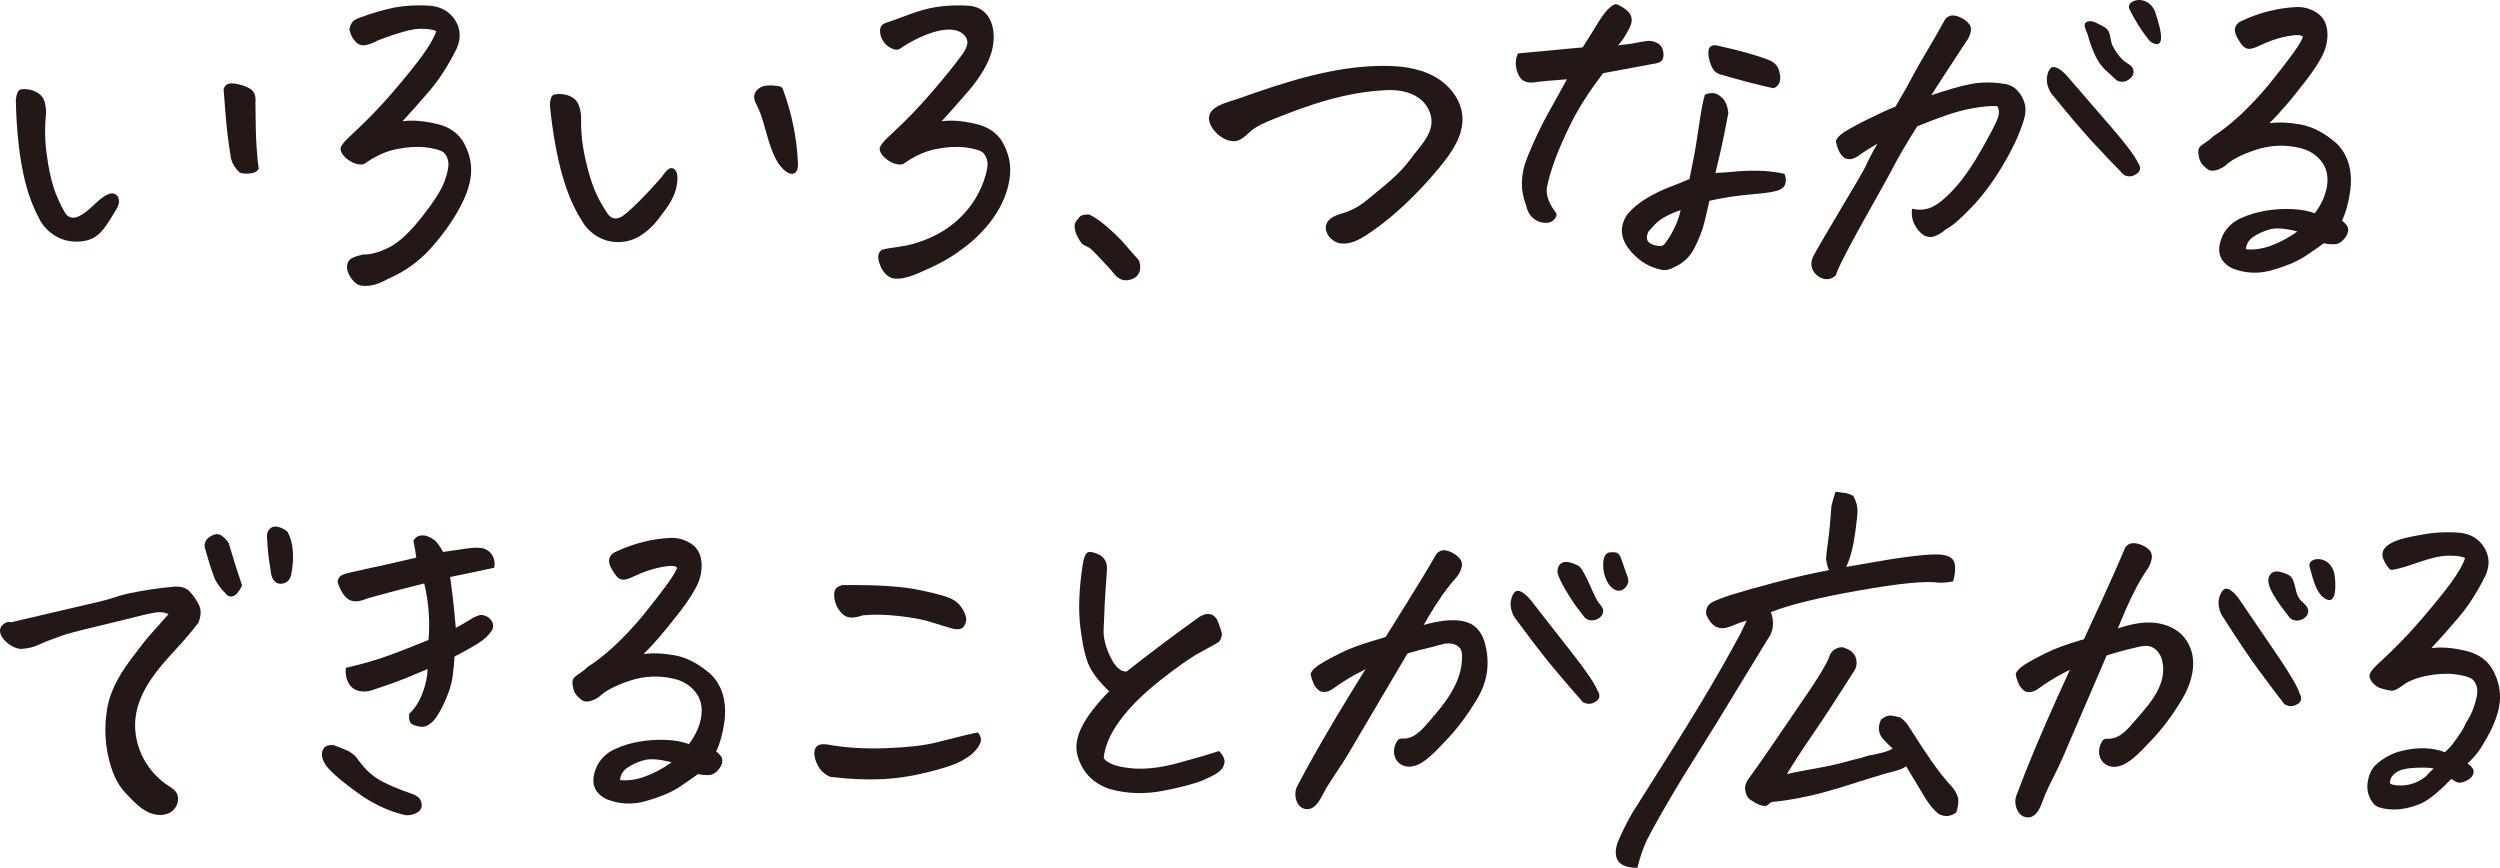
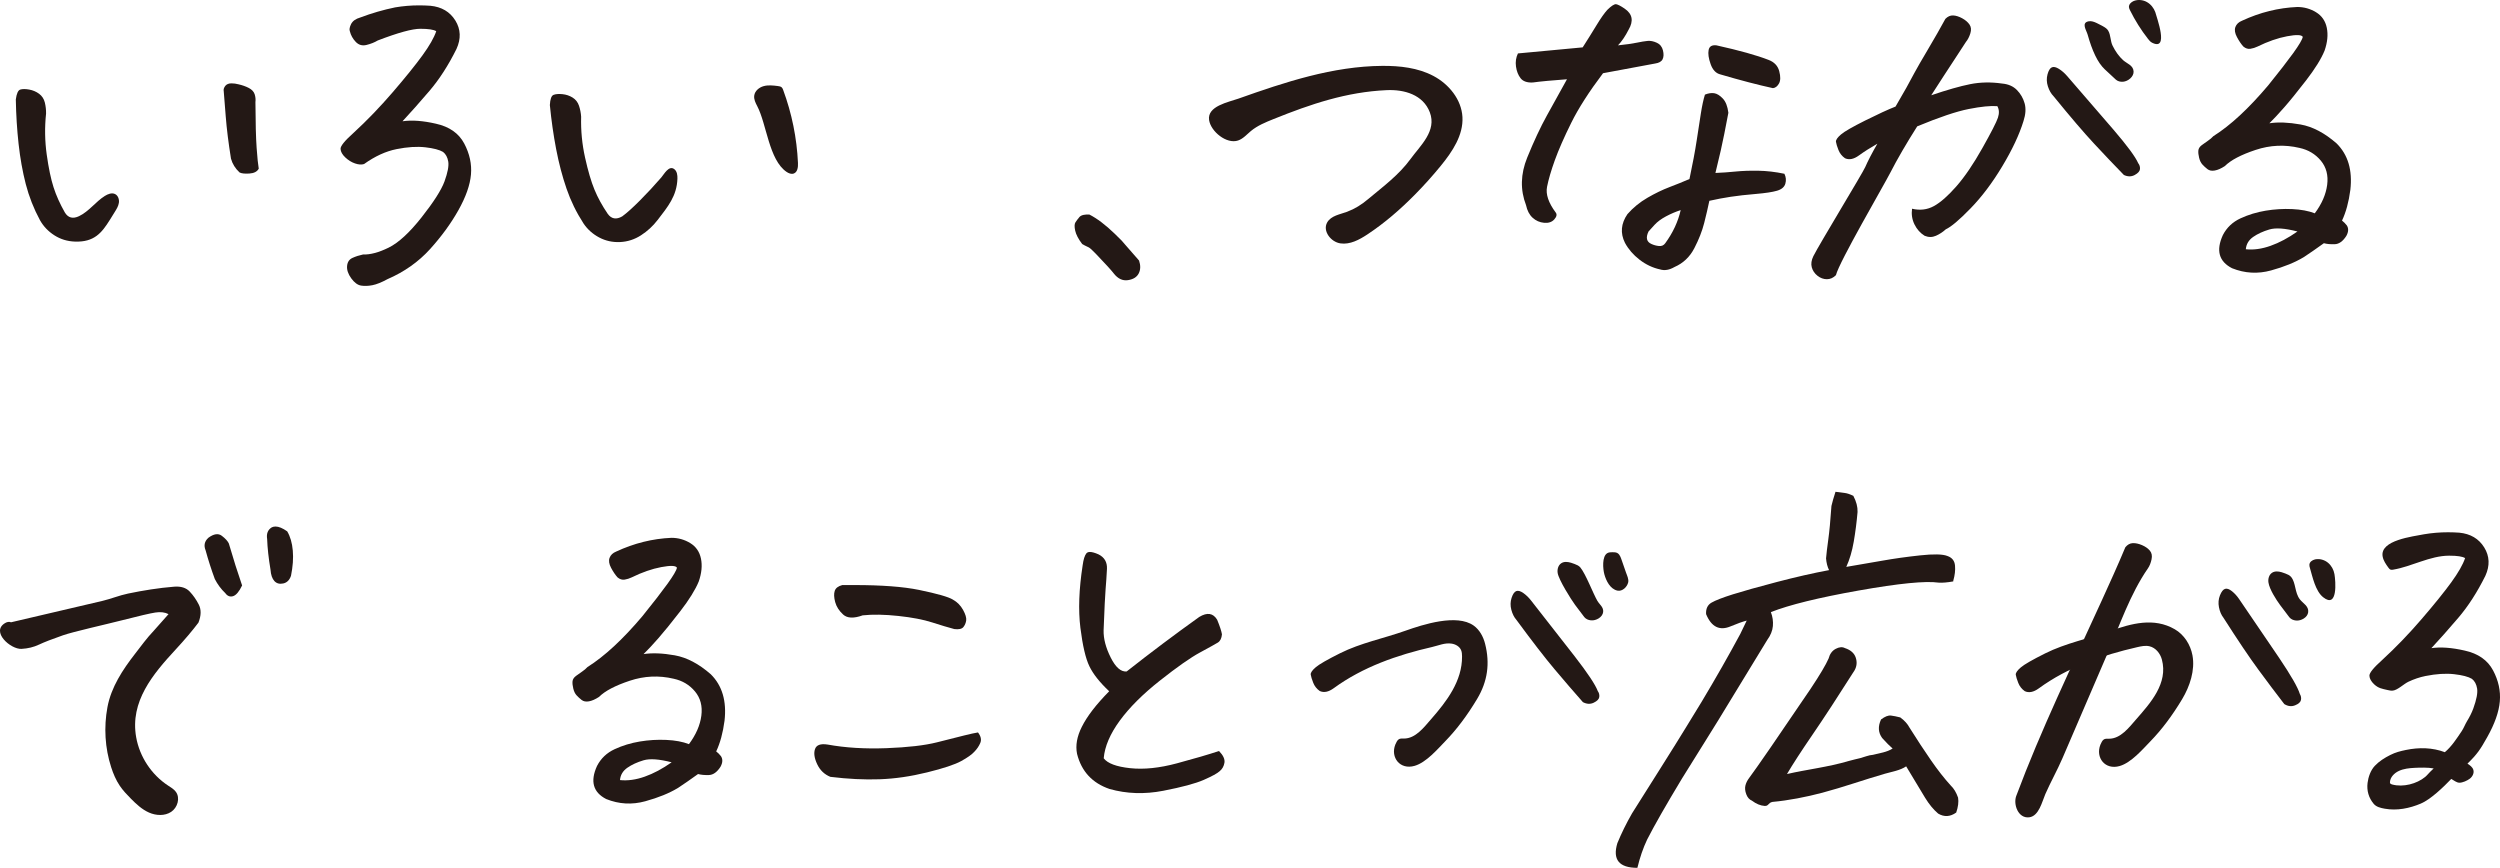
<svg xmlns="http://www.w3.org/2000/svg" id="_レイヤー_2" data-name="レイヤー 2" width="551.351" height="191.392" viewBox="0 0 551.351 191.392">
  <defs>
    <style>
      .cls-1 {
        fill: #231815;
      }
    </style>
  </defs>
  <g id="_新規要素" data-name="新規要素">
    <g>
      <g>
        <path class="cls-1" d="M24.215,48.508c-1.777,2.838-3.433,4.935-7.709,4.772-1.658-.059-3.162-.519-4.512-1.382-1.347-.859-2.41-1.972-3.18-3.337-1.377-2.553-2.422-5.21-3.135-7.971-.707-2.76-1.235-5.712-1.582-8.861-.347-3.145-.55-6.412-.61-9.794.172-1.306.501-2.032.991-2.18.486-.148,1.139-.148,1.96,0,.818.148,1.546.459,2.19.933.637.477,1.06,1.113,1.256,1.915.196.802.29,1.619.275,2.449-.323,3.026-.275,6.042.145,9.037.42,2.999.921,5.404,1.507,7.213.58,1.811,1.416,3.666,2.495,5.566.728,1.188,1.77,1.454,3.135.802,2.182-1.042,3.664-3.194,5.676-4.452.68-.425,1.542-.773,2.262-.418.67.331.947,1.18.841,1.919s-.514,1.396-.911,2.028c-.383.608-.739,1.199-1.091,1.761ZM57.064,37.198c-.344.646-1.026,1.003-2.055,1.072s-1.758-.012-2.185-.243c-.942-.875-1.571-1.89-1.885-3.043-.555-3.459-.942-6.559-1.156-9.304-.221-2.744-.364-4.601-.441-5.567-.087-.369.03-.761.344-1.178.307-.367.759-.552,1.35-.552.525,0,1.039.069,1.55.208.829.185,1.584.449,2.262.795.678.346,1.116.807,1.31,1.383.187.578.247,1.166.174,1.765.02,4.565.11,7.932.267,10.098.154,2.169.311,3.69.464,4.565Z" />
        <path class="cls-1" d="M88.778,26.744c2.042-.297,4.491-.119,7.342.533,2.972.654,5.056,2.108,6.254,4.362,1.196,2.259,1.694,4.542,1.492,6.857-.202,2.315-1.129,4.944-2.781,7.881-1.652,2.94-3.745,5.803-6.273,8.593-2.531,2.789-5.647,4.988-9.347,6.59-1.311.713-2.419,1.158-3.325,1.335-.906.178-1.74.208-2.501.089-.761-.119-1.486-.652-2.174-1.602-.689-.951-.994-1.856-.918-2.717.076-.861.465-1.454,1.178-1.782.71-.326,1.489-.577,2.334-.757,1.601.059,3.482-.444,5.656-1.513,2.168-1.068,4.593-3.293,7.263-6.679,2.67-3.382,4.355-6.025,5.056-7.925.707-1.96.982-3.413.827-4.364-.157-.948-.538-1.661-1.148-2.137-.794-.474-2.099-.815-3.92-1.024-1.821-.207-3.926-.074-6.312.4-2.386.476-4.784,1.573-7.191,3.295-.55.178-1.214.134-1.99-.134-.779-.266-1.495-.711-2.153-1.333-.658-.625-1.006-1.247-1.039-1.872-.036-.622.915-1.794,2.845-3.517,2.969-2.73,5.859-5.727,8.667-8.994,2.809-3.265,4.989-5.966,6.541-8.101,1.552-2.138,2.57-3.918,3.05-5.344-.565-.356-1.737-.535-3.515-.535s-4.917.861-9.395,2.582c-.692.417-1.507.743-2.449.978-.942.24-1.737.017-2.389-.667-.652-.681-1.09-1.468-1.308-2.359-.148-.356-.057-.876.269-1.558.329-.681,1.009-1.172,2.045-1.469,2.516-.95,5.077-1.693,7.674-2.227,1.749-.296,3.512-.444,5.294-.444.831,0,1.658.03,2.482.088,2.476.24,4.31,1.323,5.505,3.251,1.196,1.93,1.28,4.023.251,6.277-1.8,3.623-3.79,6.709-5.974,9.262-2.183,2.552-4.156,4.779-5.925,6.679Z" />
        <path class="cls-1" d="M145.025,48.522c-1.018,1.331-2.237,2.455-3.663,3.374-1.426.918-2.968,1.414-4.623,1.487-1.657.073-3.193-.266-4.608-1.018-1.411-.749-2.559-1.774-3.436-3.073-1.579-2.436-2.832-5-3.756-7.697-.927-2.695-1.689-5.596-2.286-8.706-.596-3.108-1.058-6.347-1.387-9.714.068-1.316.338-2.066.814-2.252.473-.186,1.123-.238,1.954-.156.828.082,1.578.335,2.257.756.673.425,1.145,1.025,1.405,1.809.259.784.418,1.591.469,2.42-.081,3.042.207,6.044.864,8.997.657,2.956,1.348,5.314,2.076,7.071.722,1.759,1.704,3.542,2.93,5.35.82,1.127,1.88,1.309,3.189.55,1.011-.737,2.322-1.914,3.929-3.53,1.61-1.616,3.175-3.304,4.698-5.065.599-.691,1.675-2.746,2.861-1.818.603.472.715,1.336.688,2.101-.133,3.855-2.151,6.21-4.374,9.117ZM175.063,38.267c-.532.2-1.13-.042-1.599-.362-3.889-2.653-4.375-10.507-6.466-14.503-.378-.723-.768-1.506-.662-2.316.135-1.032,1.074-1.813,2.078-2.089,1.004-.277,2.069-.153,3.102-.026.326.04.677.092.908.324.146.147.223.347.295.542,1.909,5.156,3.015,10.608,3.265,16.1.041.896-.082,2.016-.922,2.331Z" />
-         <path class="cls-1" d="M207.667,26.744c2.042-.297,4.491-.119,7.342.533,2.972.654,5.056,2.108,6.254,4.362,1.196,2.259,1.694,4.542,1.492,6.857-.552,6.316-4.611,11.699-9.411,15.564-2.582,2.079-5.458,3.798-8.485,5.147-2.155.96-6.43,3.184-8.744,1.843-1.116-.647-1.804-1.849-2.197-3.078-.177-.555-.306-1.147-.194-1.719s.514-1.119,1.081-1.25c2.183-.504,4.484-.587,6.787-1.266,2.309-.68,4.544-1.637,6.583-2.922,4.018-2.532,7.133-6.328,8.747-10.805.707-1.96.981-3.413.827-4.364-.157-.948-.538-1.661-1.148-2.137-.794-.474-2.099-.815-3.92-1.024-1.821-.207-3.926-.074-6.312.4-2.386.476-4.784,1.573-7.191,3.295-.55.178-1.214.134-1.99-.134-.779-.266-1.495-.711-2.153-1.333-.658-.625-1.006-1.247-1.039-1.872-.036-.622.915-1.794,2.845-3.517,2.969-2.73,5.859-5.727,8.667-8.994,2.809-3.265,4.989-5.966,6.542-8.102,1.033-1.423,2.074-3.101.452-4.629-3.159-2.975-10.808.944-13.632,2.886-.275.189-.557.389-.884.455-.312.063-.637-.003-.94-.102-1.593-.523-2.806-2.051-2.953-3.721-.049-.552.029-1.156.406-1.563.295-.318.726-.465,1.138-.601,3.475-1.145,6.738-2.705,10.394-3.324,1.749-.296,3.512-.444,5.294-.444.831,0,1.658.03,2.482.088,4.61.447,5.923,5.002,5.133,9.102-.682,3.541-3.044,6.994-5.351,9.689-2.183,2.552-4.155,4.779-5.925,6.679Z" />
        <path class="cls-1" d="M251.212,57.465c.359,1.076.337,2.021-.077,2.833s-1.203,1.305-2.372,1.484c-1.175.18-2.211-.306-3.115-1.452-.563-.734-1.843-2.137-3.834-4.214-1.997-2.076-1.489-1.308-3.15-2.301-.842-1.101-1.355-2.086-1.545-2.956-.188-.871-.17-1.479.06-1.83.224-.35.523-.745.889-1.182.21-.225.52-.379.929-.463.349-.071.761-.094,1.243-.074,1.706.864,3.581,2.283,5.622,4.259,2.044,1.975,1.258,1.249,2.316,2.426,1.055,1.177,2.068,2.334,3.034,3.47Z" />
        <path class="cls-1" d="M336.559,45.264c-1.308-3.384-1.22-6.886.251-10.507,1.474-3.621,2.917-6.707,4.331-9.261,1.41-2.553,2.887-5.223,4.439-8.015-1.616.121-3.065.239-4.349.356-1.29.119-2.353.239-3.195.356-1.25.059-2.144-.252-2.679-.935-.535-.681-.873-1.543-1.021-2.584-.145-1.037-.003-2.002.432-2.892,2.573-.239,4.491-.415,5.747-.536,1.256-.118,4.101-.385,8.532-.8,1.027-1.604,2.029-3.206,3.002-4.809.969-1.602,1.785-2.76,2.44-3.473.843-.831,1.474-1.246,1.891-1.246.408.059,1.048.387,1.915.98.87.593,1.374,1.277,1.516,2.048.139.773-.069,1.632-.628,2.582-.719,1.424-1.504,2.582-2.35,3.473,1.737-.178,3.102-.37,4.098-.578,1-.208,1.812-.341,2.44-.402.631-.057,1.302.076,2.014.402s1.169.889,1.365,1.691c.196.8.169,1.456-.082,1.958-.254.506-.8.817-1.64.935l-11.494,2.138c-3.092,4.095-5.43,7.746-7.016,10.952-1.589,3.206-2.79,5.952-3.615,8.237-.824,2.286-1.395,4.245-1.718,5.877-.32,1.634.32,3.517,1.912,5.655.32.415.217.921-.308,1.513-.529.595-1.28.847-2.25.757-.972-.089-1.815-.459-2.531-1.113-.713-.651-1.196-1.572-1.45-2.76ZM376.982,44.284c-.308,1.486-.689,3.117-1.139,4.898-.453,1.78-1.181,3.638-2.18,5.566-1.003,1.928-2.458,3.308-4.37,4.139-1.126.654-2.18.831-3.162.535-1.631-.355-3.144-1.068-4.533-2.137-1.389-1.069-2.467-2.315-3.234-3.739-1.06-2.138-.876-4.245.553-6.322,1.253-1.425,2.724-2.627,4.412-3.607,1.688-.978,3.316-1.765,4.88-2.36,1.564-.592,3.026-1.187,4.388-1.779.704-3.325,1.235-6.146,1.586-8.461.35-2.315.658-4.319.927-6.011.266-1.691.565-3.071.897-4.139.734-.297,1.413-.402,2.029-.314.613.091,1.247.477,1.9,1.16.655.683,1.066,1.735,1.241,3.16-.214,1.069-.513,2.612-.897,4.631-.387,2.019-1.036,4.895-1.96,8.637,1.492-.059,2.969-.165,4.436-.313,1.468-.148,3.135-.207,5.004-.178,1.866.03,3.79.254,5.771.669.356.713.426,1.439.211,2.18-.211.743-.824,1.262-1.827,1.558-1.006.297-2.573.535-4.693.713-2.123.178-3.968.387-5.533.624-1.564.237-3.132.533-4.708.889ZM370.661,46.333c-1.099.355-2.18.817-3.237,1.38-1.06.565-1.9,1.188-2.525,1.869-.625.683-1.069,1.173-1.332,1.469-.652,1.367-.438,2.286.649,2.76.513.239,1.063.387,1.655.445.586.06,1.051-.146,1.389-.622,1.688-2.315,2.821-4.749,3.401-7.302ZM378.558,10.002c5.065,1.128,8.891,2.197,11.473,3.206,1.262.476,2.054,1.306,2.362,2.493.314,1.188.296,2.091-.057,2.717-.35.622-.794.965-1.335,1.022-3.265-.711-7.124-1.72-11.579-3.026-.988-.236-1.709-.994-2.159-2.271-.453-1.276-.601-2.315-.441-3.117.157-.8.737-1.142,1.737-1.024Z" />
        <path class="cls-1" d="M421.681,46.032c1.746.415,3.349.223,4.814-.578s3.12-2.256,4.968-4.364c1.845-2.106,3.754-4.912,5.723-8.415,1.969-3.502,3.117-5.744,3.44-6.723.32-.98.278-1.826-.136-2.538-1.474-.118-3.57.089-6.288.624-2.718.533-6.511,1.812-11.379,3.829-2.41,3.799-4.382,7.198-5.922,10.196-1.537,2.999-11.272,19.656-12.006,22.624-.586.593-1.253.889-1.993.889s-1.435-.252-2.072-.757c-.637-.503-1.057-1.128-1.262-1.869-.199-.741-.085-1.558.347-2.449,1.299-2.611,10.843-18.274,11.438-19.642.595-1.364,1.486-3.085,2.679-5.164-1.561.891-2.914,1.753-4.056,2.584-1.139.832-2.168,1.039-3.08.622-.673-.474-1.154-1.081-1.444-1.824-.293-.741-.477-1.351-.556-1.826-.024-.414.353-.95,1.123-1.602.767-.654,2.549-1.678,5.342-3.074,2.794-1.392,5.019-2.418,6.68-3.071,1.812-3.085,3.204-5.566,4.168-7.435.966-1.869,4.832-8.165,6.822-11.905.522-.533,1.093-.785,1.712-.757.619.03,1.284.239,1.993.624.71.388,1.244.846,1.616,1.38.368.535.432,1.188.184,1.958-.245.773-.565,1.397-.963,1.869-.695,1.129-3.929,5.971-4.926,7.542-1,1.573-1.909,2.984-2.73,4.23,3.485-1.187,6.348-2.002,8.586-2.448,2.235-.445,4.581-.491,7.046-.134,1.353.119,2.443.593,3.259,1.424.818.832,1.383,1.812,1.7,2.94s.236,2.434-.251,3.917c-.915,2.97-2.464,6.277-4.657,9.93-2.186,3.651-4.521,6.753-7,9.303-2.479,2.555-4.307,4.098-5.478,4.633-.649.593-1.371,1.068-2.177,1.424-.8.356-1.631.356-2.492,0-.957-.593-1.7-1.424-2.229-2.495-.529-1.068-.713-2.226-.544-3.472ZM455.856,16.735c3.809,4.379,7.226,8.336,10.261,11.877,3.035,3.543,4.846,5.998,5.438,7.369.303.382.435.812.4,1.292-.042.48-.426.919-1.16,1.317-.732.399-1.528.4-2.39,0-2.126-2.182-4.318-4.486-6.578-6.919-2.261-2.429-5.236-5.909-8.926-10.442-.556-.565-.974-1.297-1.261-2.195s-.313-1.776-.08-2.636c.236-.858.555-1.376.96-1.55.401-.174.926-.057,1.569.347.64.404,1.231.919,1.766,1.541ZM463.546,5.659c.105.058.21.116.314.176.414.237.835.505,1.077.915.603,1.021.449,2.277.991,3.358.588,1.172,1.338,2.293,2.319,3.174.852.765,2.208,1.111,2.296,2.455.077,1.178-1.219,2.2-2.312,2.288-.636.051-1.165-.099-1.588-.453-.885-.807-1.714-1.576-2.481-2.306-.77-.731-1.465-1.741-2.083-3.026-.618-1.286-1.175-2.824-1.673-4.615-.267-.955-1.475-2.609.235-2.928.609-.114,1.225.129,1.786.393.379.178.752.368,1.118.569ZM470.539.237c.038-.016.076-.032.114-.046.922-.34,1.988-.215,2.842.27.854.485,1.508,1.309,1.839,2.234.281,1.126,3.114,8.642-.713,6.723-.374-.187-.649-.522-.906-.852-1.53-1.958-2.858-4.072-3.959-6.299-.11-.223-.22-.454-.237-.702-.04-.595.464-1.087,1.02-1.328Z" />
        <path class="cls-1" d="M500.486,27.188c1.924-.297,4.219-.207,6.88.267,2.658.476,5.312,1.869,7.958,4.184,2.51,2.495,3.521,5.909,3.023,10.241-.353,2.673-.966,4.929-1.839,6.768.387.299.743.654,1.063,1.069.417.654.381,1.424-.112,2.315-.758,1.188-1.613,1.795-2.564,1.826-.954.03-1.749-.045-2.383-.222-1.652,1.188-3.105,2.196-4.364,3.026-1.945,1.187-4.376,2.183-7.296,2.982-2.92.802-5.783.639-8.592-.488-2.899-1.486-3.579-3.918-2.035-7.302.858-1.663,2.153-2.893,3.887-3.695,1.73-.802,3.579-1.365,5.536-1.693,1.957-.325,3.911-.445,5.865-.355,1.951.089,3.615.4,4.989.933,1.549-2.076,2.458-4.169,2.733-6.277.272-2.105-.193-3.887-1.401-5.342-1.211-1.453-2.775-2.389-4.699-2.806-3.256-.77-6.49-.622-9.697.445-3.213,1.069-5.469,2.257-6.771,3.562-.815.533-1.558.862-2.22.978-.667.121-1.205.017-1.622-.311-.417-.325-.788-.667-1.111-1.024-.326-.355-.565-.846-.719-1.469s-.208-1.158-.169-1.604c.036-.444.296-.844.77-1.2.477-.358.936-.683,1.38-.98.438-.296.824-.622,1.151-.98,3.772-2.374,7.807-6.113,12.113-11.219,2.398-2.969,4.237-5.344,5.524-7.124,1.28-1.782,1.981-2.969,2.09-3.561-.254-.476-1.407-.519-3.458-.134-2.057.387-4.228,1.143-6.523,2.271-.495.237-1.015.402-1.555.489-.544.089-1.063-.074-1.561-.489-.489-.535-.96-1.231-1.419-2.093-.462-.859-.574-1.602-.341-2.227.233-.622.719-1.081,1.459-1.379,3.956-1.839,8.027-2.851,12.198-3.028,1.483,0,2.86.387,4.125,1.158,1.271.772,2.06,1.913,2.374,3.428.311,1.513.148,3.191-.486,5.03-.755,1.842-2.12,4.038-4.095,6.591-1.975,2.552-3.585,4.541-4.841,5.965-1.25,1.425-2.334,2.584-3.24,3.473ZM495.294,54.971c1.706.178,3.524-.072,5.454-.758,1.93-.681,3.905-1.735,5.931-3.16-2.73-.713-4.793-.861-6.194-.445-1.404.417-2.594.966-3.576,1.647-.978.683-1.516,1.589-1.616,2.717Z" />
        <path class="cls-1" d="M37.166,135.442c-.794-.415-1.764-.535-2.908-.356-1.142.178-3.567.743-7.269,1.691-3.709.951-10.738,2.509-13.106,3.332s-4.126,1.509-5.286,2.055c-1.155.548-2.435.862-3.849.94-2.407.132-6.856-3.812-3.598-5.707.38-.221.887-.349,1.282-.156,6.692-1.567,13.384-3.134,20.077-4.7,1.934-.453,3.818-1.238,5.72-1.632,3.336-.692,6.78-1.25,10.178-1.521,1.495-.119,2.636.239,3.425,1.068.788.832,1.459,1.797,2.017,2.895.556,1.099.529,2.419-.082,3.962-1.341,1.782-3.029,3.77-5.059,5.966-4.997,5.406-10.075,11.436-8.676,19.313.764,4.302,3.364,8.247,7.016,10.644.625.41,1.296.793,1.738,1.395,1.004,1.368.371,3.495-1.047,4.427-1.418.932-3.327.831-4.879.145-1.552-.686-2.817-1.878-4.012-3.084-.872-.88-1.728-1.785-2.423-2.81-.848-1.252-1.441-2.661-1.906-4.1-1.375-4.25-1.639-8.844-.826-13.233.818-4.417,3.355-8.26,6.064-11.748,1.324-1.705,2.648-3.545,4.143-5.104.387-.404,3.256-3.685,3.266-3.68ZM53.393,129.119c-.655,1.365-1.32,2.152-1.99,2.36-.67.208-1.244-.014-1.718-.669-.933-.889-1.703-1.928-2.313-3.117-.767-2.076-1.444-4.184-2.029-6.322-.441-1.068-.239-1.989.598-2.76,1.205-.889,2.199-1.037,2.978-.444.779.593,1.296,1.158,1.546,1.691,1.003,3.444,1.981,6.531,2.929,9.261ZM59.659,125.648c-.429-2.553-.673-4.809-.743-6.768-.19-1.187.151-2.049,1.03-2.584.248-.118.516-.177.815-.177.713,0,1.573.355,2.582,1.068.67,1.128,1.081,2.538,1.229,4.23.148,1.691.015,3.547-.396,5.564-.323.951-.891,1.515-1.706,1.693-.818.178-1.471,0-1.96-.535-.486-.533-.77-1.364-.852-2.492Z" />
-         <path class="cls-1" d="M89.437,179.786c-3.609-.831-7.079-2.434-10.401-4.808-3.325-2.374-5.656-4.362-7-5.966-.583-.831-.921-1.558-1.015-2.182s.018-1.202.332-1.737,1.006-.8,2.075-.8c.864.297,1.797.652,2.8,1.068,1.003.417,1.8.98,2.392,1.693,1.474,2.135,3.056,3.725,4.747,4.764,1.688,1.039,4.264,2.15,7.719,3.339,1.093.414,1.718,1.068,1.878,1.958.16.891-.136,1.572-.891,2.048s-1.634.683-2.636.624ZM94.305,147.552c-3.455,1.484-6.116,2.553-7.985,3.206-1.869.654-3.168,1.098-3.902,1.336-1.045.415-2.093.519-3.144.311-1.051-.208-1.845-.787-2.383-1.737-.544-.948-.755-2.078-.64-3.384,2.845-.654,5.354-1.336,7.526-2.048,2.168-.713,5.747-2.078,10.733-4.097.181-2.076.187-4.186.018-6.322-.169-2.137-.495-4.186-.975-6.144-.912.237-2.431.624-4.557,1.158-2.123.535-4.769,1.246-7.934,2.137-1.293.535-2.334.743-3.126.624s-1.477-.565-2.066-1.336c-.586-.772-1.063-1.75-1.435-2.938.127-.77.498-1.291,1.117-1.558.616-.267,2.286-.683,5.004-1.246,2.724-.565,6.475-1.41,11.265-2.538-.148-1.009-.368-2.256-.652-3.74.483-.77,1.111-1.157,1.884-1.157.296,0,.619.03.969.089,1.151.415,1.978.965,2.482,1.646.507.684.909,1.323,1.214,1.916,1.927-.297,3.757-.565,5.502-.802,1.743-.237,3.011-.178,3.814.178.8.355,1.371.921,1.721,1.691.347.773.423,1.573.233,2.405-3.509.772-6.747,1.454-9.706,2.048.251,1.901.435,3.339.559,4.319.121.978.35,3.28.686,6.901,1.12-.592,2.12-1.172,3.002-1.737.882-.563,1.685-.935,2.416-1.114.948,0,1.715.356,2.31,1.071.589.711.67,1.484.242,2.315-.758,1.188-1.999,2.286-3.718,3.293-1.721,1.012-3.231,1.842-4.536,2.495-.072,1.484-.22,3.012-.447,4.584-.227,1.573-.818,3.416-1.773,5.521-.957,2.109-1.857,3.55-2.694,4.32-.84.773-1.628,1.129-2.365,1.069-.737-.059-1.404-.237-2.002-.535-.598-.296-.843-1.069-.731-2.316,1.223-1.126,2.205-2.639,2.935-4.541.728-1.9,1.108-3.68,1.136-5.342Z" />
        <path class="cls-1" d="M141.925,144.255c1.927-.296,4.219-.205,6.883.269,2.658.476,5.309,1.869,7.955,4.184,2.513,2.495,3.521,5.909,3.026,10.241-.356,2.671-.966,4.929-1.839,6.768.387.297.743.652,1.063,1.068.417.655.378,1.425-.112,2.316-.761,1.188-1.616,1.795-2.564,1.826-.954.03-1.749-.045-2.386-.223-1.649,1.188-3.105,2.197-4.364,3.028-1.942,1.187-4.376,2.182-7.293,2.982-2.92.802-5.786.639-8.595-.489-2.899-1.484-3.576-3.918-2.032-7.301.858-1.663,2.153-2.895,3.887-3.697,1.73-.802,3.576-1.364,5.536-1.691,1.954-.326,3.911-.445,5.862-.355,1.951.088,3.618.399,4.992.933,1.546-2.078,2.458-4.169,2.733-6.277.272-2.106-.193-3.887-1.401-5.342-1.211-1.454-2.775-2.389-4.699-2.806-3.259-.77-6.49-.624-9.7.445-3.21,1.069-5.466,2.257-6.768,3.562-.818.533-1.558.861-2.223.978-.664.121-1.202.017-1.622-.311-.414-.325-.785-.667-1.111-1.025-.326-.355-.562-.844-.716-1.468-.154-.624-.211-1.158-.172-1.604s.299-.846.773-1.202c.474-.356.936-.681,1.377-.978s.824-.624,1.154-.98c3.769-2.374,7.807-6.113,12.113-11.219,2.398-2.969,4.237-5.344,5.521-7.124,1.284-1.782,1.981-2.969,2.09-3.561-.254-.476-1.407-.519-3.458-.134-2.054.387-4.228,1.143-6.523,2.27-.492.239-1.012.402-1.555.491-.541.089-1.063-.074-1.561-.491-.486-.533-.96-1.231-1.419-2.091-.459-.859-.574-1.602-.338-2.227.233-.622.719-1.081,1.456-1.379,3.959-1.841,8.027-2.851,12.198-3.029,1.483,0,2.86.387,4.128,1.158,1.268.773,2.057,1.915,2.371,3.429.314,1.513.151,3.191-.483,5.03-.758,1.841-2.12,4.038-4.095,6.59-1.975,2.553-3.588,4.542-4.841,5.966-1.25,1.425-2.334,2.584-3.244,3.472ZM136.733,172.04c1.706.178,3.524-.074,5.454-.758,1.93-.681,3.908-1.737,5.934-3.16-2.73-.713-4.793-.861-6.194-.445-1.404.417-2.594.966-3.576,1.647-.982.683-1.519,1.589-1.619,2.717Z" />
        <path class="cls-1" d="M183.131,171.327c-1.323-.535-2.292-1.469-2.917-2.806-.625-1.336-.782-2.448-.465-3.339.317-.889,1.232-1.216,2.757-.98,3.917.713,8.242.98,12.974.802,4.735-.178,8.456-.609,11.159-1.291,2.697-.681,4.702-1.187,6.01-1.515,1.302-.325,2.316-.548,3.038-.666.64.832.809,1.602.51,2.315-.299.711-.743,1.365-1.329,1.958-.529.593-1.492,1.277-2.893,2.048-1.407.773-3.914,1.604-7.523,2.493-3.609.891-7.097,1.397-10.458,1.515-3.367.119-6.988-.059-10.863-.535ZM190.252,135.709c-1.963.711-3.395.652-4.304-.178-.906-.831-1.492-1.75-1.761-2.76-.269-1.009-.302-1.826-.097-2.449.202-.624.761-1.054,1.67-1.291h2.67c5.998,0,10.745.356,14.245,1.068,4.023.832,6.514,1.545,7.472,2.138.96.535,1.712,1.291,2.25,2.271.538.98.767,1.752.689,2.315-.082.565-.287,1.055-.619,1.469-.335.415-1,.565-1.999.444-1.335-.355-2.966-.844-4.901-1.468s-4.415-1.098-7.444-1.425c-3.032-.325-5.653-.37-7.87-.133Z" />
        <path class="cls-1" d="M244.62,152.45c-2.087-1.96-3.542-3.801-4.37-5.522-.831-1.721-1.486-4.542-1.978-8.459-.486-3.918-.32-8.518.498-13.803.172-1.305.456-2.194.855-2.671.193-.178.438-.266.737-.266.474,0,1.111.177,1.912.533,1.311.654,1.927,1.723,1.857,3.206-.088,1.663-.184,3.132-.296,4.408-.112,1.277-.26,4.319-.444,9.128-.042,1.841.48,3.844,1.567,6.011s2.259,3.189,3.515,3.071c5.354-4.216,10.694-8.222,16.012-12.023,1.755-1.068,3.071-.859,3.953.625.586,1.424.936,2.492,1.054,3.204-.079.891-.384,1.501-.915,1.826-.535.328-1.845,1.054-3.932,2.182-2.087,1.128-5.028,3.192-8.824,6.19-3.796,2.997-6.753,5.952-8.876,8.859-2.126,2.91-3.304,5.67-3.53,8.281.849,1.128,2.79,1.857,5.823,2.182,3.026.328,6.469-.029,10.328-1.069,3.86-1.037,6.955-1.943,9.277-2.715.927.95,1.326,1.812,1.199,2.582-.127.773-.477,1.395-1.054,1.869-.519.477-1.685,1.113-3.506,1.915-1.824.802-4.802,1.604-8.936,2.404-4.137.802-8.088.667-11.854-.4-3.805-1.306-6.191-3.887-7.157-7.746-.374-1.841-.021-3.831,1.057-5.966,1.151-2.315,3.162-4.927,6.028-7.835Z" />
        <path class="cls-1" d="M361.109,191.392c-4.038,0-5.509-1.812-4.418-5.432.903-2.197,1.984-4.393,3.244-6.59,2.208-3.502,9.841-15.554,11.918-18.996,1.175-1.901,2.322-3.77,3.431-5.61,3.129-5.225,5.971-10.211,8.522-14.96.655-1.367,1.123-2.345,1.413-2.94-.912.239-2.075.655-3.491,1.247-2.47,1.068-4.291.178-5.466-2.671-.072-1.187.326-2.032,1.202-2.538.876-.504,2.44-1.113,4.702-1.826,2.259-.711,5.484-1.616,9.676-2.715,4.192-1.099,8.036-1.974,11.539-2.627-.356-.713-.577-1.572-.664-2.582.097-1.126.266-2.538.501-4.23.239-1.693.465-4.14.689-7.346.19-.832.489-1.871.894-3.117.882.119,1.57.208,2.072.266.498.06,1.117.269,1.86.625.658,1.246.972,2.434.933,3.561-.196,2.257-.477,4.439-.84,6.544-.362,2.109-.912,3.964-1.646,5.566,2.833-.474,5.502-.933,8.003-1.379s5.252-.832,8.251-1.158c2.993-.326,5.01-.282,6.043.133,1.036.356,1.598,1.069,1.682,2.138.091,1.009-.036,2.106-.378,3.293l-.015.178c-1.326.237-2.404.328-3.228.267-2.875-.415-8.743.165-17.604,1.737-8.867,1.573-15.327,3.162-19.386,4.764.384,1.01.535,2.034.444,3.071-.091,1.039-.507,2.064-1.247,3.073l-8.634,14.158c-1.67,2.849-8.723,14.042-10.176,16.416-3.542,5.877-6.103,10.357-7.677,13.447-.873,1.838-1.592,3.917-2.15,6.232ZM417.399,165.079c-.613-.521-1.383-1.293-2.306-2.314-.876-1.206-.96-2.571-.245-4.097.862-.647,1.59-.934,2.184-.859.594.076,1.284.213,2.058.414.915.664,1.594,1.416,2.041,2.257,1.637,2.606,3.21,4.996,4.71,7.169,1.504,2.177,2.965,4.04,4.385,5.597.673.634,1.211,1.523,1.608,2.669.157.936.021,2.032-.409,3.283-1.324.944-2.65,1.022-3.983.232-1.043-.887-2-2.052-2.884-3.496-.885-1.442-2.274-3.751-4.171-6.923-1.342.907-3.118,1.174-4.67,1.62-4.628,1.331-9.147,2.959-13.828,4.201-3.557.941-7.441,1.704-11.001,2.024-.967.203-.804.941-1.719.884-.915-.06-1.848-.445-2.794-1.157-.571-.24-.994-.714-1.256-1.425-.263-.713-.326-1.351-.187-1.915.139-.565.408-1.113.809-1.647,1.685-2.256,6.206-8.815,13.566-19.68,2.054-3.085,3.373-5.312,3.968-6.677.266-1.009.788-1.723,1.567-2.138s1.453-.473,2.02-.177c1.268.415,2.069,1.111,2.398,2.093.329.978.248,1.913-.245,2.803-3.651,5.761-6.735,10.479-9.253,14.159-2.519,3.681-4.406,6.59-5.66,8.726,4.361-1.009,8.982-1.507,13.613-2.875.837-.246,1.686-.416,2.529-.632.879-.225,1.901-.675,2.805-.727,1.442-.374,3.094-.572,4.349-1.391Z" />
      </g>
      <g>
        <path class="cls-1" d="M493.82,132.125c3.281,4.788,6.222,9.11,8.83,12.977,2.608,3.868,4.126,6.515,4.556,7.945.257.414.339.857.249,1.329-.097.472-.528.864-1.303,1.175-.773.313-1.564.222-2.375-.275-1.861-2.412-3.774-4.952-5.74-7.629-1.967-2.672-4.523-6.471-7.668-11.398-.488-.625-.819-1.4-1-2.325s-.107-1.8.223-2.628c.333-.825.709-1.303,1.131-1.43.419-.127.927.05,1.519.524.589.475,1.117,1.054,1.578,1.734ZM503.214,126.204c.277.08.55.18.809.281.461.18.944.374,1.259.756,1.069,1.294.779,3.468,1.937,4.947.706.902,1.981,1.479,1.834,2.817-.129,1.173-1.583,1.954-2.675,1.85-.635-.06-1.13-.3-1.485-.722-.731-.948-1.413-1.851-2.041-2.703-.891-1.206-2.328-3.458-2.564-4.949-.126-.793.105-1.696.769-2.147.623-.425,1.406-.348,2.157-.13ZM510.549,123.374c.04-.01.08-.018.12-.025.967-.174,1.995.135,2.752.761.757.626,1.257,1.551,1.422,2.52.263,1.537.774,7.68-2.49,5.086-1.714-1.363-2.344-4.478-2.928-6.479-.07-.239-.137-.485-.111-.732.064-.593.646-.99,1.235-1.13Z" />
        <path class="cls-1" d="M463.209,164.264c.086-.219.191-.437.316-.654.119-.206.258-.41.46-.535.323-.2.732-.157,1.112-.155,2.598.015,4.464-2.514,6.024-4.293,3.145-3.587,7.064-7.935,5.662-13.168-.364-1.359-1.372-2.617-2.743-2.933-.894-.206-1.824,0-2.718.204-7.62,1.744-15.266,4.394-21.689,9.086-1.138.831-2.168,1.038-3.079.621-.673-.474-1.154-1.081-1.444-1.824-.293-.741-.477-1.351-.556-1.826-.024-.414.353-.95,1.123-1.602.767-.654,2.549-1.678,5.343-3.075,4.594-2.297,9.576-3.253,14.423-4.971,4.606-1.632,9.564-3.026,14.176-.365,2.069,1.194,3.467,3.395,3.905,5.743.614,3.295-.588,6.864-2.264,9.658-2.186,3.651-4.521,6.753-7,9.303-1.766,1.82-4.239,4.724-6.785,5.46-3.242.938-5.363-1.87-4.265-4.675Z" />
        <path class="cls-1" d="M458.033,159.834c-1.055,2.453-2.111,4.906-3.166,7.358-1.161,2.698-2.622,5.268-3.795,7.954-.708,1.621-1.395,4.857-3.568,5.106-2.439.278-3.526-2.876-2.845-4.705,5.461-14.638,12.365-28.839,18.871-43.122,1.766-3.88,3.547-7.783,5.189-11.726.47-.58,1.014-.885,1.634-.914.619-.028,1.3.117,2.043.433.743.32,1.318.725,1.738,1.222.417.497.542,1.142.368,1.932-.171.792-.43,1.443-.782,1.951-3.934,5.676-6.262,12.604-8.99,18.944-2.232,5.188-4.464,10.376-6.697,15.565Z" />
      </g>
      <path class="cls-1" d="M549.815,147.839c-1.199-2.254-3.283-3.709-6.254-4.362-2.851-.652-5.3-.831-7.342-.533,1.77-1.9,3.742-4.127,5.925-6.679,2.183-2.553,4.174-5.64,5.974-9.262,1.03-2.254.945-4.347-.251-6.277-1.196-1.928-3.029-3.011-5.505-3.251-.824-.057-1.652-.088-2.482-.088-1.782,0-3.546.148-5.294.444-2.384.491-9.786,1.277-9.116,4.912.167.903.711,1.685,1.252,2.427.137.189.289.387.509.463.175.06.366.034.548.003,4.128-.69,8.136-3.085,12.361-3.085,1.779,0,2.95.178,3.515.535-.48,1.425-1.498,3.206-3.05,5.344-1.552,2.135-3.733,4.837-6.541,8.101-2.809,3.266-5.699,6.264-8.667,8.994-1.93,1.723-2.881,2.895-2.845,3.517.033.625.381,1.247,1.039,1.872.961.887,1.726.981,2.942,1.261.391.09.791.18,1.189.134,1.065-.124,2.427-1.484,3.426-1.954,1.205-.566,2.469-1.008,3.776-1.268,2.386-.474,4.491-.607,6.312-.4,1.821.208,3.126.55,3.92,1.024.61.476.991,1.188,1.148,2.137.154.951-.121,2.404-.827,4.364-.357.989-.845,1.926-1.391,2.823-.451.741-.716,1.527-1.202,2.243-1.103,1.628-2.18,3.331-3.699,4.611-2.722-1.038-5.703-1.089-8.555-.498-1.282.265-2.308.522-3.495,1.121-1.241.626-2.441,1.375-3.399,2.394-.911.968-1.43,2.446-1.592,3.76-.21,1.711.253,3.302,1.356,4.612.588.698,1.544.911,2.429,1.071,2.7.487,5.471-.073,7.968-1.131,2.185-.925,5.059-3.707,6.708-5.436.54.297,1.158.831,1.784.838.721.008,1.755-.464,2.312-.895.586-.454.987-1.234.772-1.944-.186-.615-.76-1.016-1.296-1.369,2.203-2.144,2.845-3.156,4.352-5.835,1.652-2.937,2.579-5.566,2.781-7.881.202-2.315-.296-4.598-1.492-6.857ZM535.958,170.209c-.385.373-.694.794-1.107,1.135-1.842,1.52-4.848,2.325-7.263,1.673-.185-.05-.385-.122-.465-.278-.042-.082-.044-.177-.039-.267.055-1.047.926-1.966,1.974-2.453,1.048-.488,2.25-.615,3.423-.676,1.202-.062,3.072-.109,4.242.128-.255.246-.509.493-.764.739Z" />
      <g>
        <path class="cls-1" d="M337.637,132.409c3.59,4.561,6.808,8.681,9.665,12.367,2.857,3.688,4.546,6.229,5.069,7.628.284.397.395.833.336,1.31-.065.477-.47.897-1.223,1.258-.75.363-1.546.324-2.387-.118-2.016-2.284-4.093-4.693-6.23-7.234-2.139-2.537-4.939-6.159-8.402-10.868-.528-.592-.909-1.343-1.151-2.254s-.225-1.789.05-2.637c.278-.845.622-1.347,1.035-1.501.409-.154.928-.011,1.551.423.619.435,1.184.978,1.688,1.626Z" />
        <path class="cls-1" d="M346.455,124.102c.277.08.55.18.809.281.461.18.944.374,1.259.756,1.208,1.462,2.801,5.708,3.753,7.355.475.822,1.404,1.396,1.286,2.471-.129,1.173-1.583,1.954-2.675,1.85-.635-.06-1.13-.3-1.485-.722-.731-.948-1.413-1.851-2.041-2.703-.891-1.206-3.595-5.519-3.832-7.01-.126-.793.105-1.696.769-2.147.623-.425,1.406-.348,2.157-.13Z" />
        <path class="cls-1" d="M357.112,122.342c.209.28.342.636.459.971.343.988.687,1.975,1.03,2.963.231.664.646,1.458.478,2.176-.236,1.005-1.291,2.033-2.365,1.805-1.607-.341-2.502-2.175-2.892-3.61-.312-1.15-.567-3.965.676-4.666.337-.19.743-.195,1.13-.195.355,0,.726.004,1.041.168.18.094.323.229.442.389Z" />
        <path class="cls-1" d="M307.717,164.224c.086-.219.191-.437.316-.654.119-.206.258-.41.46-.535.323-.2.732-.157,1.112-.155,2.598.015,4.464-2.514,6.024-4.293,3.424-3.905,6.861-8.407,6.811-13.823-.004-.476-.029-.965-.219-1.402-.347-.796-1.199-1.277-2.057-1.414-1.508-.241-2.898.414-4.335.743-7.62,1.744-15.266,4.394-21.689,9.086-1.138.831-2.168,1.038-3.079.621-.673-.474-1.154-1.081-1.444-1.824-.293-.741-.477-1.351-.556-1.826-.024-.414.353-.95,1.123-1.602.767-.654,2.549-1.678,5.343-3.075,4.594-2.297,9.576-3.253,14.423-4.971,3.881-1.375,11.335-3.78,15.045-1.14,1.316.937,2.128,2.453,2.527,4.018,1.106,4.349.549,8.309-1.756,12.157-2.186,3.651-4.521,6.753-7,9.303-1.766,1.82-4.239,4.724-6.785,5.46-3.242.938-5.363-1.87-4.265-4.675Z" />
-         <path class="cls-1" d="M301.315,159.528c-1.356,2.3-2.713,4.6-4.069,6.9-1.492,2.529-3.266,4.895-4.769,7.412-.907,1.519-1.997,4.642-4.184,4.615-2.455-.032-3.135-3.298-2.228-5.026,7.265-13.832,15.906-27.048,24.164-40.394,2.242-3.626,4.501-7.273,6.628-10.977.539-.516,1.118-.75,1.736-.701.618.05,1.275.28,1.972.688.697.411,1.216.885,1.57,1.432.351.546.393,1.202.121,1.963-.269.764-.609,1.377-1.022,1.836-4.619,5.134-7.803,11.713-11.31,17.658-2.869,4.865-5.739,9.73-8.608,14.595Z" />
      </g>
      <path class="cls-1" d="M273.051,30.981c1.113-.379,1.913-1.328,2.817-2.08,1.461-1.214,3.254-1.941,5.016-2.65,8.161-3.284,16.057-5.976,24.954-6.371,3.84-.17,8.008.982,9.496,4.891,1.568,4.119-2.089,7.322-4.251,10.289-2.564,3.52-5.993,6.04-9.357,8.852-1.476,1.234-2.861,2.121-4.654,2.799-1.495.565-3.542.836-4.39,2.372-1.032,1.871.824,4.29,2.939,4.595,2.115.305,4.16-.803,5.943-1.98,3.805-2.513,7.266-5.521,10.47-8.765,2.019-2.044,3.941-4.185,5.756-6.413,2.524-3.098,4.953-6.716,4.738-10.706-.209-3.865-2.983-7.259-6.405-9.067-3.422-1.807-7.405-2.247-11.275-2.219-10.899.078-21.456,3.576-31.726,7.224-2.201.782-6.928,1.644-6.469,4.727.377,2.525,3.863,5.367,6.397,4.504Z" />
    </g>
  </g>
</svg>